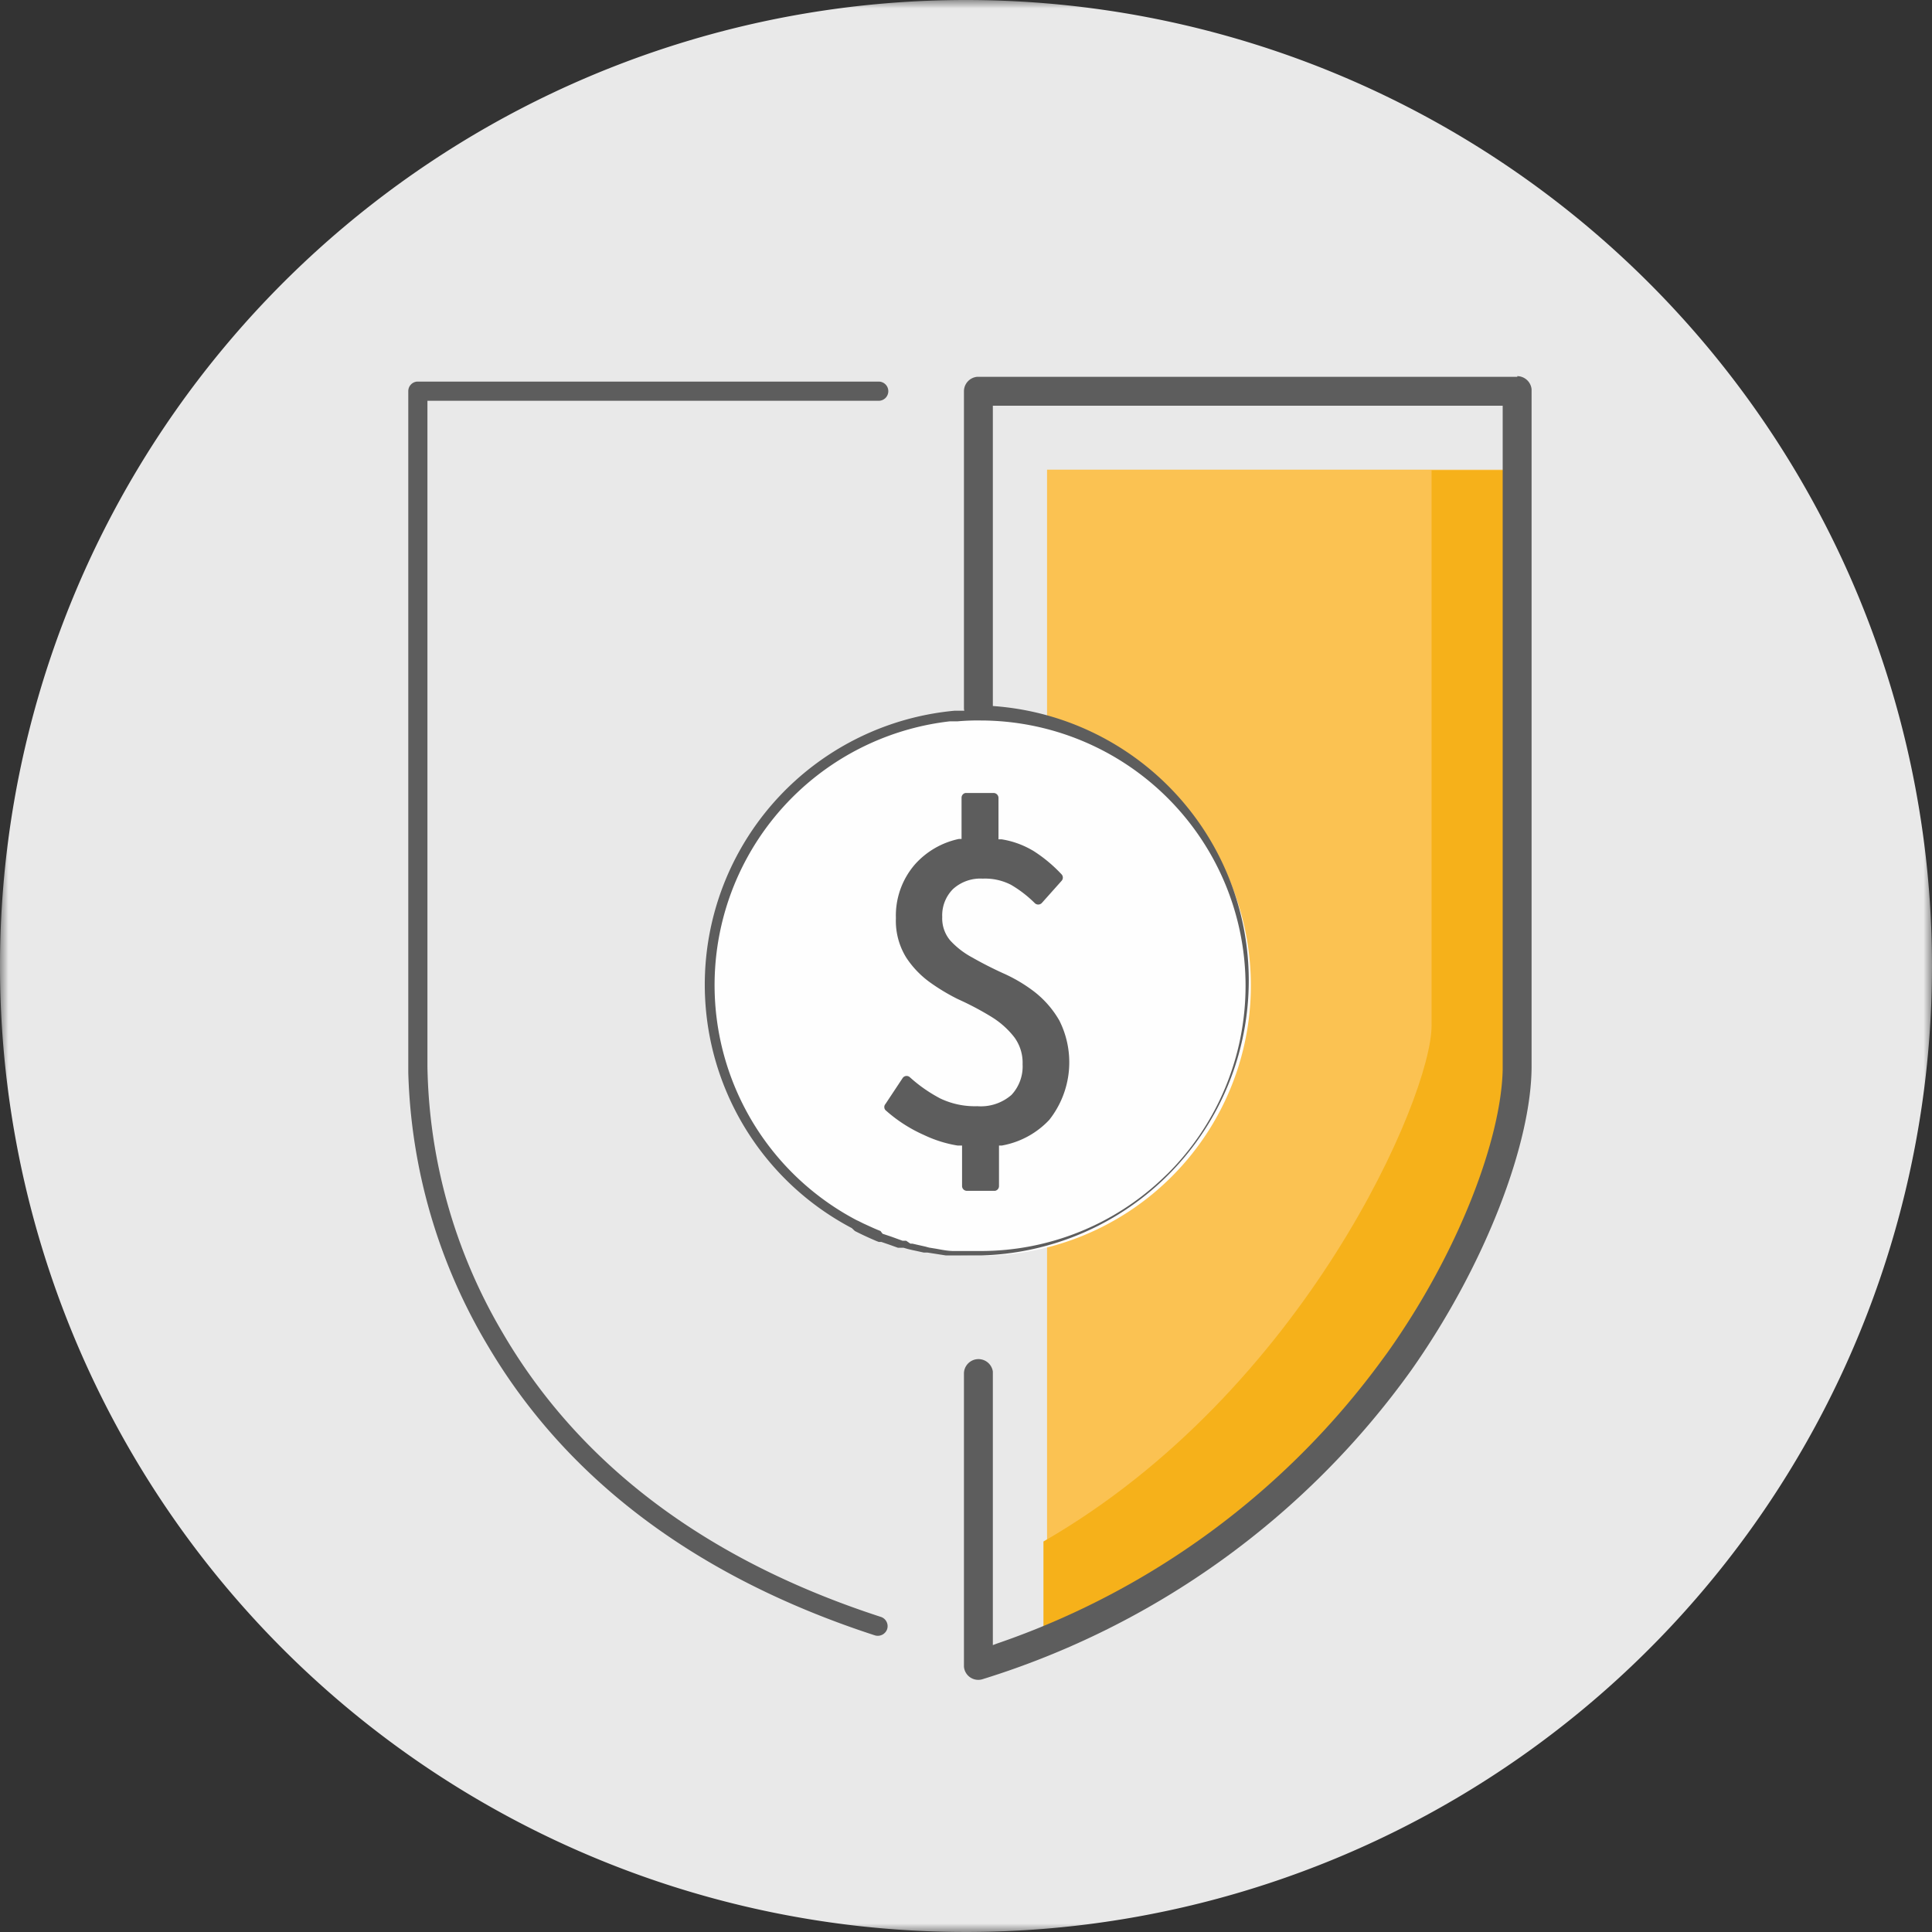
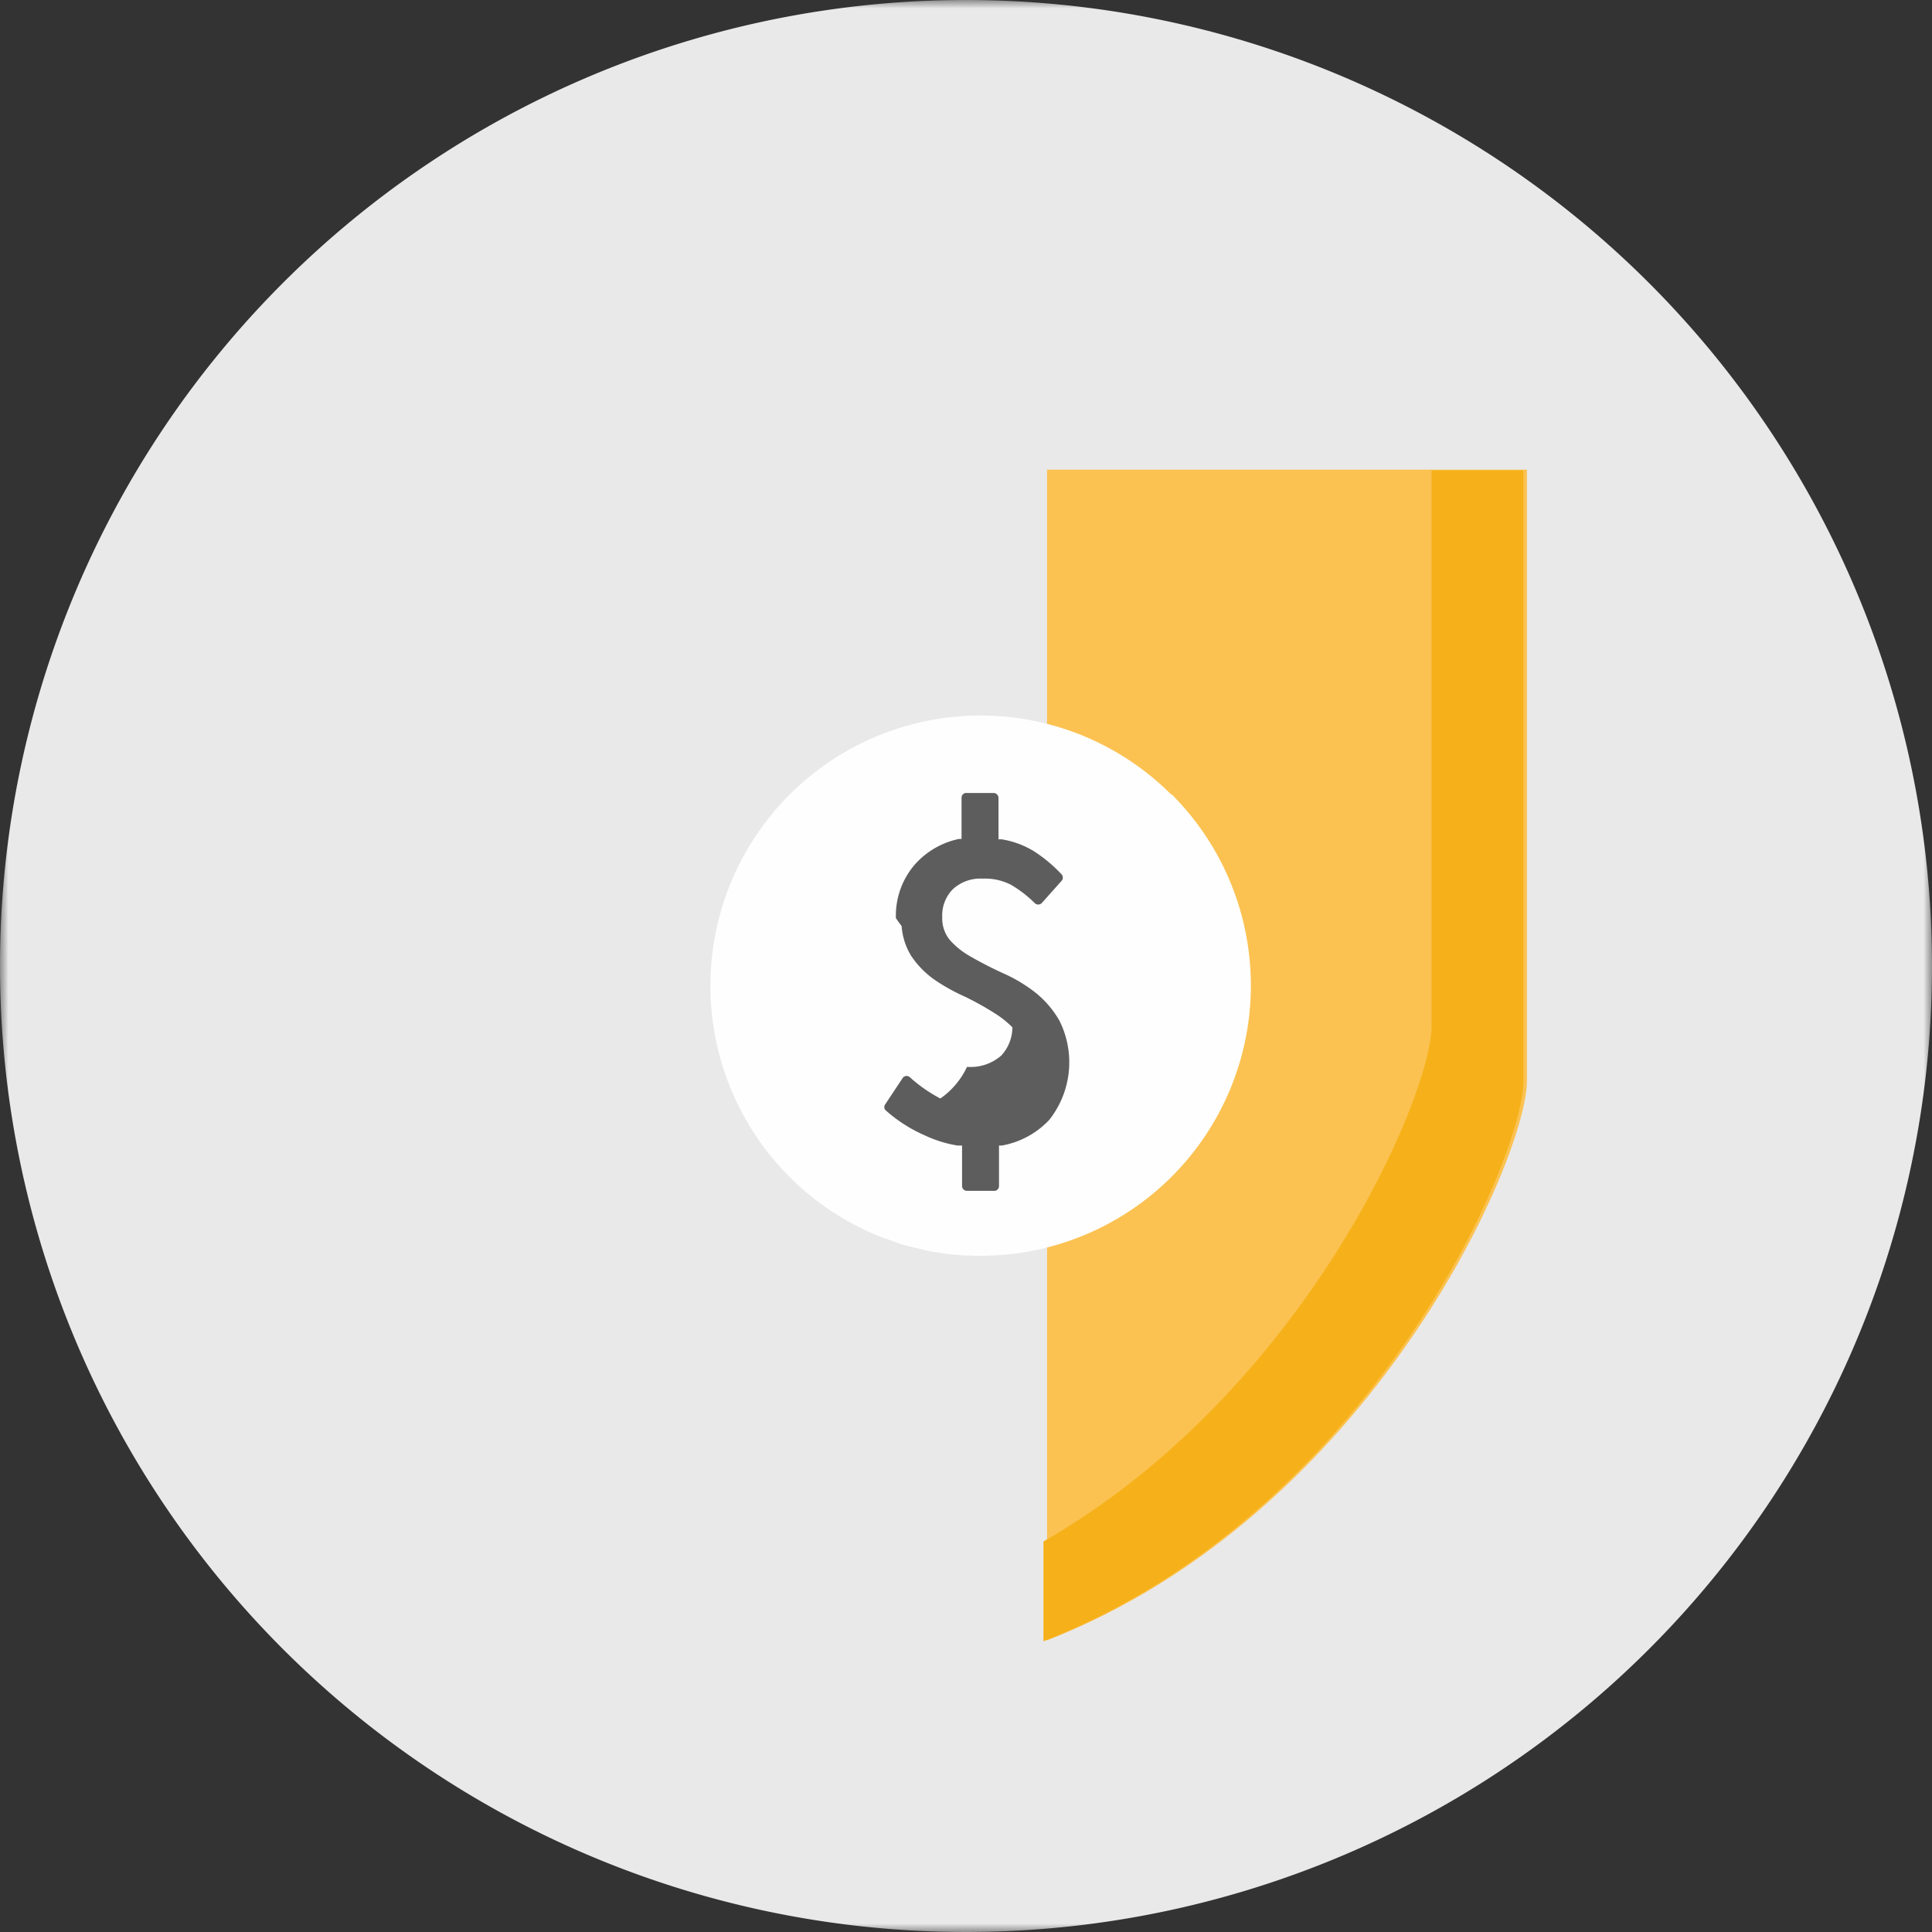
<svg xmlns="http://www.w3.org/2000/svg" id="Layer_1" data-name="Layer 1" viewBox="0 0 113 113">
  <rect x="0" y="0" width="113" height="113" fill="#333333" stroke="none" />
  <defs>
    <style>.cls-1{fill:#fff;}.cls-1,.cls-3,.cls-4,.cls-5,.cls-7,.cls-8{fill-rule:evenodd;}.cls-2{mask:url(#mask);}.cls-3{fill:#e9e9e9;}.cls-4{fill:#fbc252;}.cls-5{fill:#f6b11a;}.cls-6,.cls-8{fill:#5d5d5d;}.cls-7{fill:#fefefe;}</style>
    <mask id="mask" x="0" y="0" width="113" height="113" maskUnits="userSpaceOnUse">
      <g transform="translate(1)">
        <g id="mask-2">
          <polygon id="path-1" class="cls-1" points="-1 0 112 0 112 113 -1 113 -1 0" />
        </g>
      </g>
    </mask>
  </defs>
  <g id="Illustration_GreyBack_Shields_Shield-Money" data-name="Illustration/GreyBack/Shields/Shield-Money">
    <g id="Shield-Money">
      <g id="Group-3">
        <g class="cls-2">
          <path id="Fill-1" class="cls-3" d="M112,56.5A56.5,56.5,0,1,1,55.5,0,56.51,56.51,0,0,1,112,56.5" transform="translate(1)" />
        </g>
      </g>
      <path id="Fill-4" class="cls-4" d="M60.24,27.47H88.31V63.21c0,4.55-9.15,25.36-28.07,32.73Z" transform="translate(1)" />
      <path id="Fill-6" class="cls-5" d="M82.73,27.51V60c0,4.1-7.42,21.37-22.7,30.16V96C79,88.6,88.1,67.8,88.1,63.24V27.51Z" transform="translate(1)" />
-       <path id="Stroke-8" class="cls-6" d="M87.74,22a.85.85,0,0,1,.84.77V62.37c0,4.38-2.6,11.45-7,17.72A48.45,48.45,0,0,1,56.48,98.21a.84.84,0,0,1-1.1-.73V80.3a.85.85,0,0,1,1.69-.08v16l.24-.09A46.6,46.6,0,0,0,79.9,79.45l.25-.34c4.19-5.9,6.65-12.51,6.74-16.54V23.73H57.07V41.37a.86.86,0,0,1-.77.85h-.08a.85.85,0,0,1-.84-.77V22.88a.85.85,0,0,1,.77-.84h31.6Z" transform="translate(1)" />
-       <path id="Stroke-10" class="cls-6" d="M50.36,22.32a.56.56,0,0,1,.07,1.12H24V62.37a31.63,31.63,0,0,0,4.32,15.45l.2.34c4.33,7.3,11.5,13,22,16.41a.57.57,0,0,1,.37.71.58.58,0,0,1-.72.37C39.41,92.15,32,86.27,27.55,78.74a32.9,32.9,0,0,1-4.67-16V22.88a.56.56,0,0,1,.5-.56h27Z" transform="translate(1)" />
      <path id="Fill-12" class="cls-7" d="M67.51,46.48a15.76,15.76,0,0,0-11.14-4.63h0c-.47,0-.93,0-1.4.07h-.12A15.81,15.81,0,0,0,49,71.65l.15.07a12.94,12.94,0,0,0,1.26.58c.23.1.47.17.7.25s.49.19.74.26.79.2,1.19.29l.29.07c.47.09,1,.16,1.43.21h.07c.42.05.84.06,1.27.07h.28a15.81,15.81,0,0,0,11.14-27" transform="translate(1)" />
-       <path id="Stroke-14" class="cls-6" d="M56.37,41.57c-.36,0-.73,0-1.12,0l-.34,0h-.09a16.09,16.09,0,0,0-6,30.26L49,72c.45.23.87.42,1.27.59l.13.05.15,0,.44.15.53.19.16,0,.17,0,.24.07.25.06.28.06.41.09.14,0,.07,0,1.09.17.44,0,.88,0h.7a16.09,16.09,0,0,0,0-32.17Zm0,.57A15.52,15.52,0,0,1,67.31,68.63l-.2.19a15.45,15.45,0,0,1-10.74,4.35h-.86l-.34,0H55l-.17,0h-.06c-.36,0-.71-.08-1.06-.14l-.37-.06-.22-.06-.49-.11-.26-.06-.12,0L52,72.57l-.11,0-.1,0-.22-.08-.44-.16-.51-.17L50.5,72c-.31-.12-.63-.27-1-.44l-.28-.14-.13-.06a15.53,15.53,0,0,1,5.46-29.17l.3,0H55A13.24,13.24,0,0,1,56.37,42.14Z" transform="translate(1)" />
      <path id="Fill-16" class="cls-8" d="M59.71,52.61a7.23,7.23,0,0,0-1.44-1.12,3.68,3.68,0,0,0-1.79-.39,2.69,2.69,0,0,0-1.94.69,2.45,2.45,0,0,0-.71,1.85,2.29,2.29,0,0,0,.54,1.57,5.39,5.39,0,0,0,1.37,1.07c.55.31,1.14.61,1.79.9a9.7,9.7,0,0,1,1.79,1.06,5.3,5.3,0,0,1,1.36,1.54,5.12,5.12,0,0,1-.55,5.48,4.78,4.78,0,0,1-3,1.48v2.68h-1.6V66.8a7.53,7.53,0,0,1-2.46-.71,8,8,0,0,1-2-1.34l1-1.51a8.77,8.77,0,0,0,1.87,1.26,4.84,4.84,0,0,0,2.25.52,3,3,0,0,0,2.21-.74,2.71,2.71,0,0,0,.73-2,2.83,2.83,0,0,0-.54-1.77,5.59,5.59,0,0,0-1.37-1.22,17.69,17.69,0,0,0-1.79-1,11.18,11.18,0,0,1-1.79-1,5.29,5.29,0,0,1-1.37-1.42,3.85,3.85,0,0,1-.54-2.13,4.29,4.29,0,0,1,1-3,4.56,4.56,0,0,1,2.79-1.47V46.67h1.6v2.62a5.1,5.1,0,0,1,2.16.69,7.81,7.81,0,0,1,1.6,1.33Z" transform="translate(1)" />
-       <path id="Stroke-18" class="cls-6" d="M55.52,46.38h-.05a.28.28,0,0,0-.23.28v2.41l-.16,0a4.76,4.76,0,0,0-2.56,1.48,4.57,4.57,0,0,0-1.12,3.15A4.08,4.08,0,0,0,52,56a5.51,5.51,0,0,0,1.44,1.49,11.78,11.78,0,0,0,1.55.93l.28.13a17.11,17.11,0,0,1,1.76.95,5,5,0,0,1,1.29,1.16,2.51,2.51,0,0,1,.49,1.59,2.44,2.44,0,0,1-.65,1.79,2.73,2.73,0,0,1-2,.66A4.69,4.69,0,0,1,54,64.25,8.58,8.58,0,0,1,52.21,63a.28.28,0,0,0-.42.06l-1,1.51a.27.27,0,0,0,0,.36,8.58,8.58,0,0,0,2.11,1.39l.24.11A7.23,7.23,0,0,0,55,67l.27,0v2.37a.28.28,0,0,0,.28.28h1.65a.28.28,0,0,0,.23-.28V67l.17,0a5,5,0,0,0,2.77-1.5,5.43,5.43,0,0,0,.59-5.81A5.76,5.76,0,0,0,59.49,58a9,9,0,0,0-1.85-1.09c-.63-.29-1.22-.59-1.76-.9a4.84,4.84,0,0,1-1.3-1,2,2,0,0,1-.47-1.38A2.17,2.17,0,0,1,54.74,52a2.38,2.38,0,0,1,1.74-.61,3.31,3.31,0,0,1,1.65.36,6.92,6.92,0,0,1,1.39,1.07.29.29,0,0,0,.41,0l1.16-1.3a.28.28,0,0,0,0-.38,8.46,8.46,0,0,0-1.66-1.38l-.16-.09a5.19,5.19,0,0,0-1.69-.58l-.18,0V46.67a.29.29,0,0,0-.28-.29Zm.29.57h1v2.34a.28.28,0,0,0,.26.28,4.81,4.81,0,0,1,2,.65l.21.14a7.46,7.46,0,0,1,1,.78l.18.17-.8.89-.17-.15a6.88,6.88,0,0,0-1.12-.8,3.91,3.91,0,0,0-1.93-.44,3,3,0,0,0-2.13.77,2.73,2.73,0,0,0-.8,2.06,2.52,2.52,0,0,0,.61,1.75,5.71,5.71,0,0,0,1.44,1.14c.56.31,1.16.62,1.81.91a9,9,0,0,1,1.74,1,5,5,0,0,1,1.29,1.46,4.29,4.29,0,0,1,.5,2.2,4.24,4.24,0,0,1-1,2.94,4.53,4.53,0,0,1-2.84,1.39l0,0a.27.27,0,0,0-.2.26v2.4h-1V66.8a.29.29,0,0,0-.26-.29,7.26,7.26,0,0,1-2.37-.67l-.25-.13a7.46,7.46,0,0,1-1.54-1l.69-1,.21.16a8.38,8.38,0,0,0,1.48.93,5.1,5.1,0,0,0,2.37.55,3.22,3.22,0,0,0,2.41-.83,3,3,0,0,0,.81-2.18,3.09,3.09,0,0,0-.6-1.94,6,6,0,0,0-1.44-1.29,18.29,18.29,0,0,0-1.82-1,10.66,10.66,0,0,1-1.75-1,4.84,4.84,0,0,1-1.29-1.34,3.59,3.59,0,0,1-.5-2,4,4,0,0,1,1-2.77,4.3,4.3,0,0,1,2.63-1.38l0,0a.27.27,0,0,0,.19-.26Z" transform="translate(1)" />
+       <path id="Stroke-18" class="cls-6" d="M55.52,46.38h-.05a.28.28,0,0,0-.23.28v2.41l-.16,0a4.76,4.76,0,0,0-2.56,1.48,4.57,4.57,0,0,0-1.12,3.15a5.51,5.51,0,0,0,1.44,1.49,11.78,11.78,0,0,0,1.55.93l.28.13a17.11,17.11,0,0,1,1.76.95,5,5,0,0,1,1.29,1.16,2.51,2.51,0,0,1,.49,1.59,2.44,2.44,0,0,1-.65,1.79,2.73,2.73,0,0,1-2,.66A4.69,4.69,0,0,1,54,64.25,8.58,8.58,0,0,1,52.21,63a.28.28,0,0,0-.42.06l-1,1.51a.27.27,0,0,0,0,.36,8.58,8.58,0,0,0,2.11,1.39l.24.11A7.23,7.23,0,0,0,55,67l.27,0v2.37a.28.28,0,0,0,.28.28h1.65a.28.28,0,0,0,.23-.28V67l.17,0a5,5,0,0,0,2.77-1.5,5.43,5.43,0,0,0,.59-5.81A5.76,5.76,0,0,0,59.49,58a9,9,0,0,0-1.85-1.09c-.63-.29-1.22-.59-1.76-.9a4.84,4.84,0,0,1-1.3-1,2,2,0,0,1-.47-1.38A2.17,2.17,0,0,1,54.74,52a2.38,2.38,0,0,1,1.74-.61,3.31,3.31,0,0,1,1.65.36,6.92,6.92,0,0,1,1.39,1.07.29.29,0,0,0,.41,0l1.16-1.3a.28.28,0,0,0,0-.38,8.46,8.46,0,0,0-1.66-1.38l-.16-.09a5.19,5.19,0,0,0-1.69-.58l-.18,0V46.67a.29.29,0,0,0-.28-.29Zm.29.57h1v2.34a.28.28,0,0,0,.26.28,4.81,4.81,0,0,1,2,.65l.21.14a7.46,7.46,0,0,1,1,.78l.18.17-.8.89-.17-.15a6.88,6.88,0,0,0-1.12-.8,3.91,3.91,0,0,0-1.93-.44,3,3,0,0,0-2.13.77,2.73,2.73,0,0,0-.8,2.06,2.52,2.52,0,0,0,.61,1.75,5.71,5.71,0,0,0,1.44,1.14c.56.31,1.16.62,1.81.91a9,9,0,0,1,1.74,1,5,5,0,0,1,1.29,1.46,4.29,4.29,0,0,1,.5,2.2,4.24,4.24,0,0,1-1,2.94,4.53,4.53,0,0,1-2.84,1.39l0,0a.27.27,0,0,0-.2.26v2.4h-1V66.8a.29.29,0,0,0-.26-.29,7.26,7.26,0,0,1-2.37-.67l-.25-.13a7.46,7.46,0,0,1-1.54-1l.69-1,.21.16a8.38,8.38,0,0,0,1.48.93,5.1,5.1,0,0,0,2.37.55,3.22,3.22,0,0,0,2.41-.83,3,3,0,0,0,.81-2.18,3.09,3.09,0,0,0-.6-1.94,6,6,0,0,0-1.44-1.29,18.29,18.29,0,0,0-1.82-1,10.66,10.66,0,0,1-1.75-1,4.84,4.84,0,0,1-1.29-1.34,3.59,3.59,0,0,1-.5-2,4,4,0,0,1,1-2.77,4.3,4.3,0,0,1,2.63-1.38l0,0a.27.27,0,0,0,.19-.26Z" transform="translate(1)" />
    </g>
  </g>
</svg>